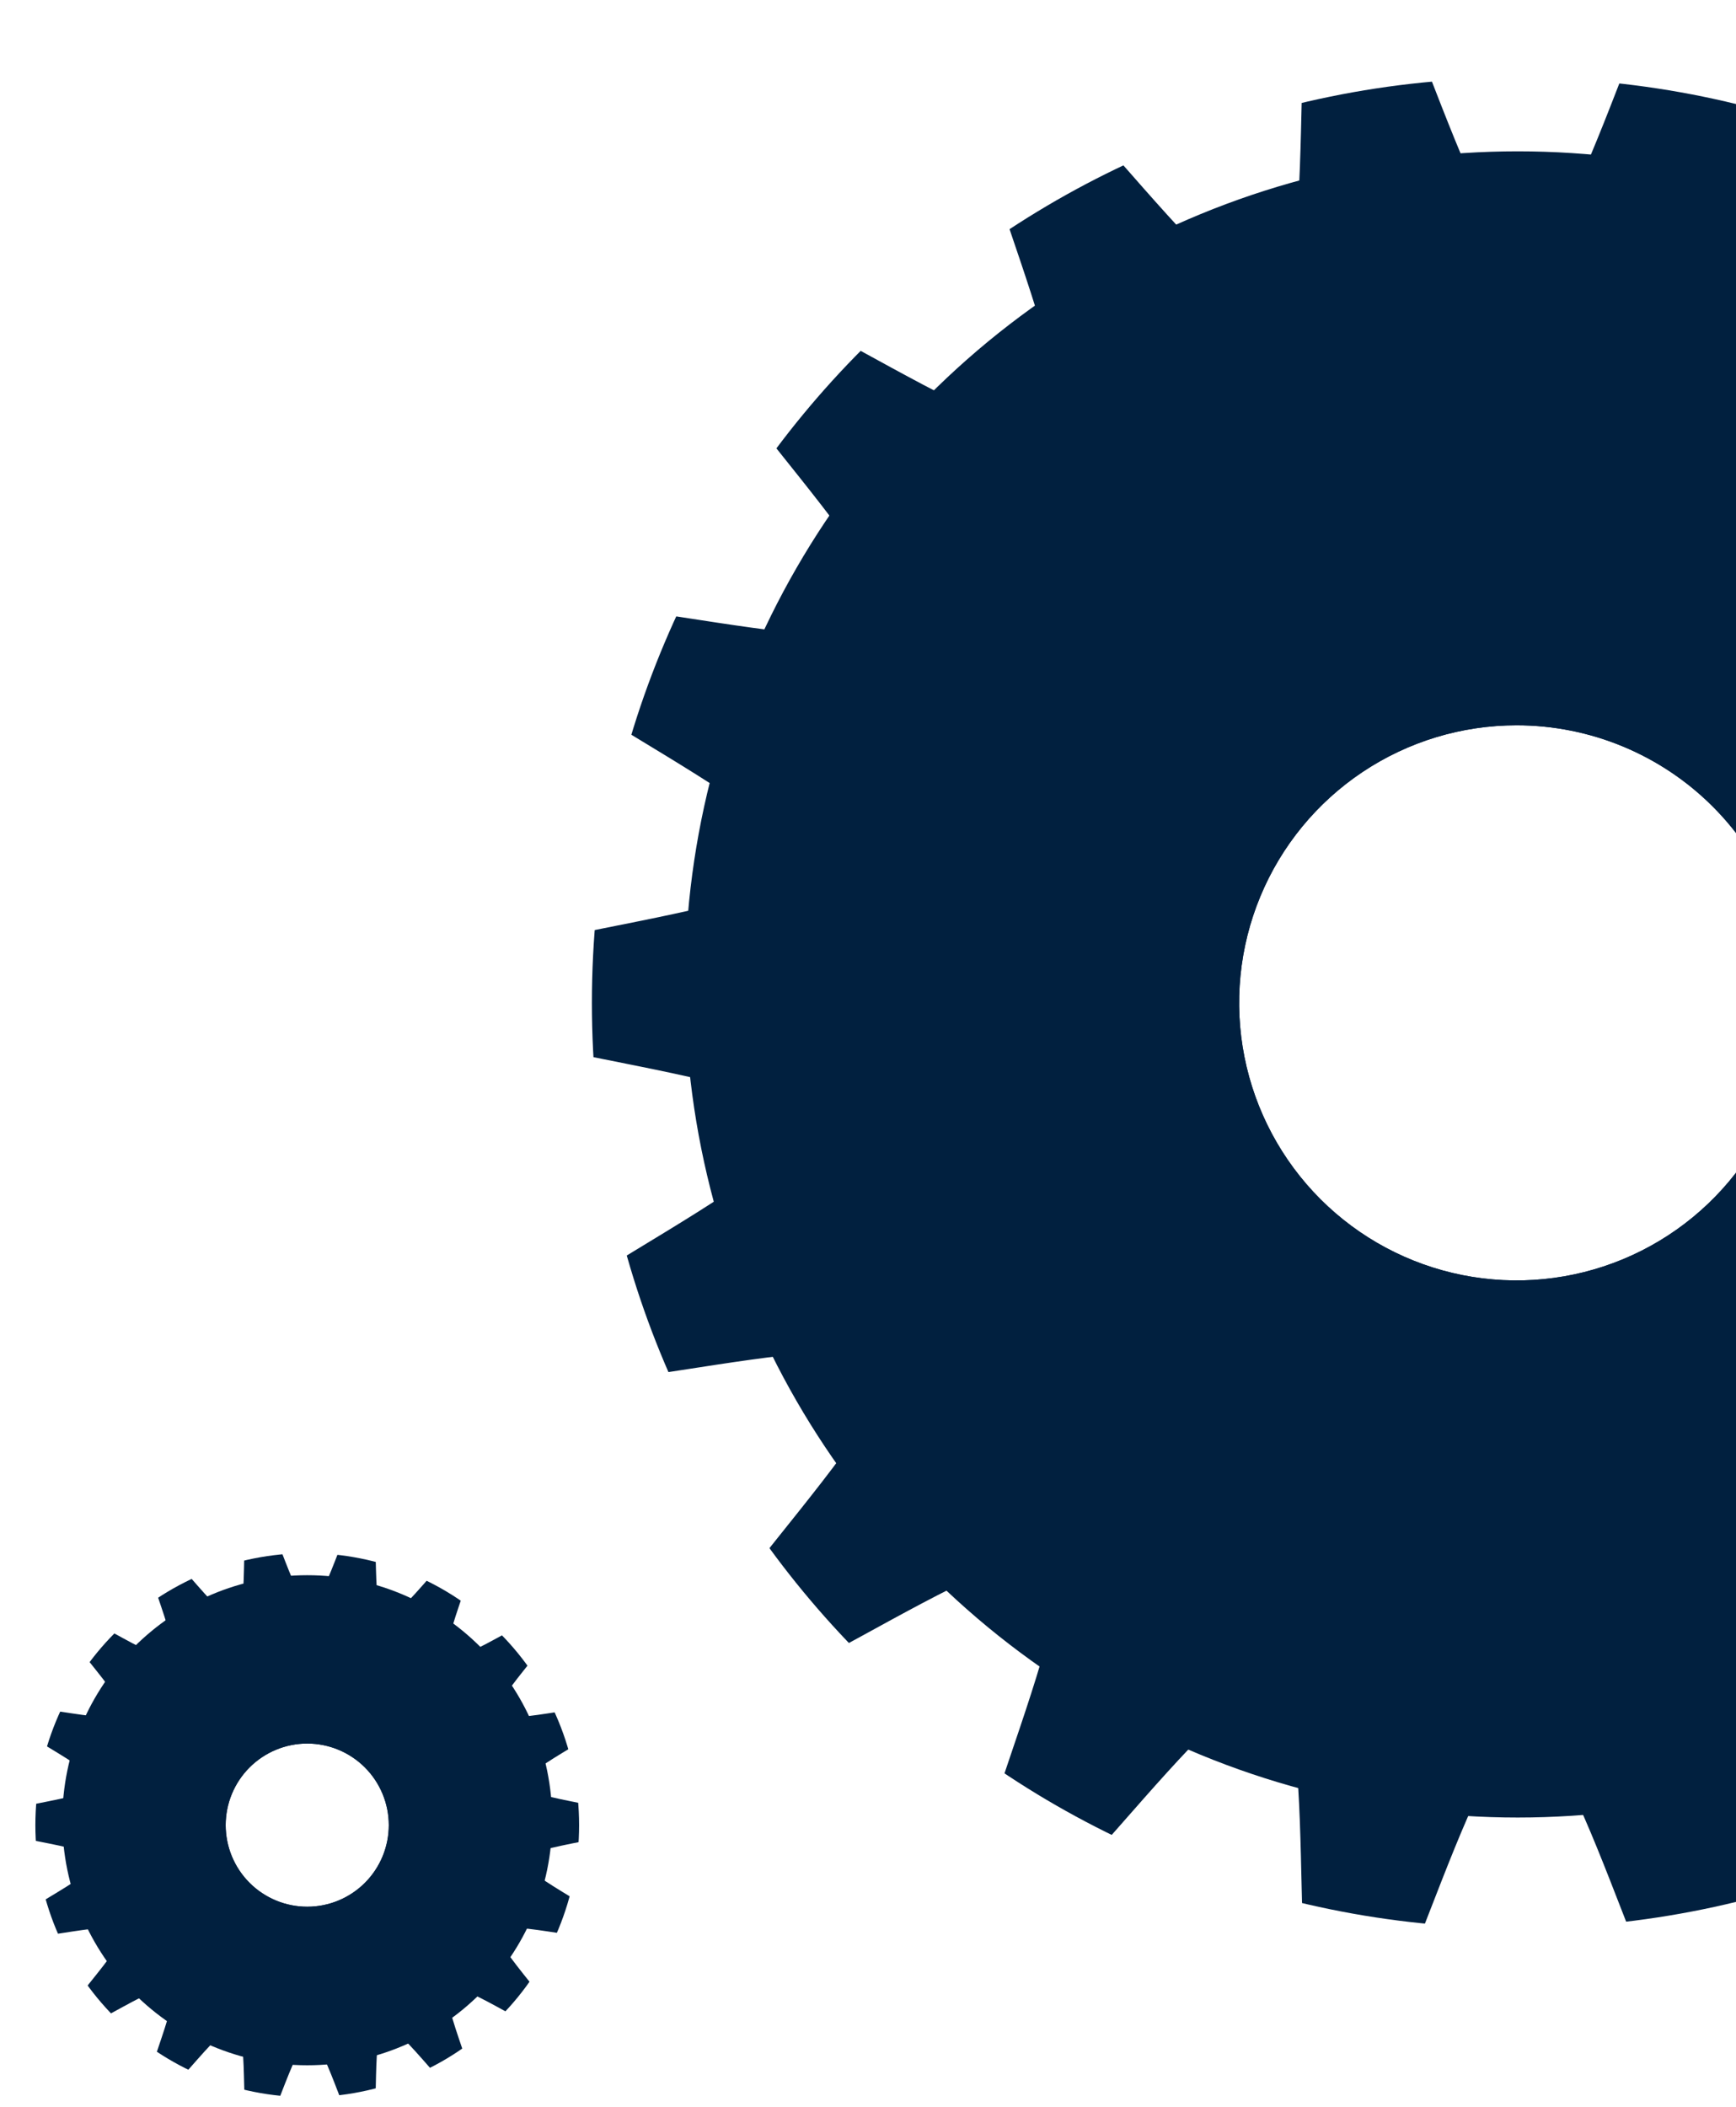
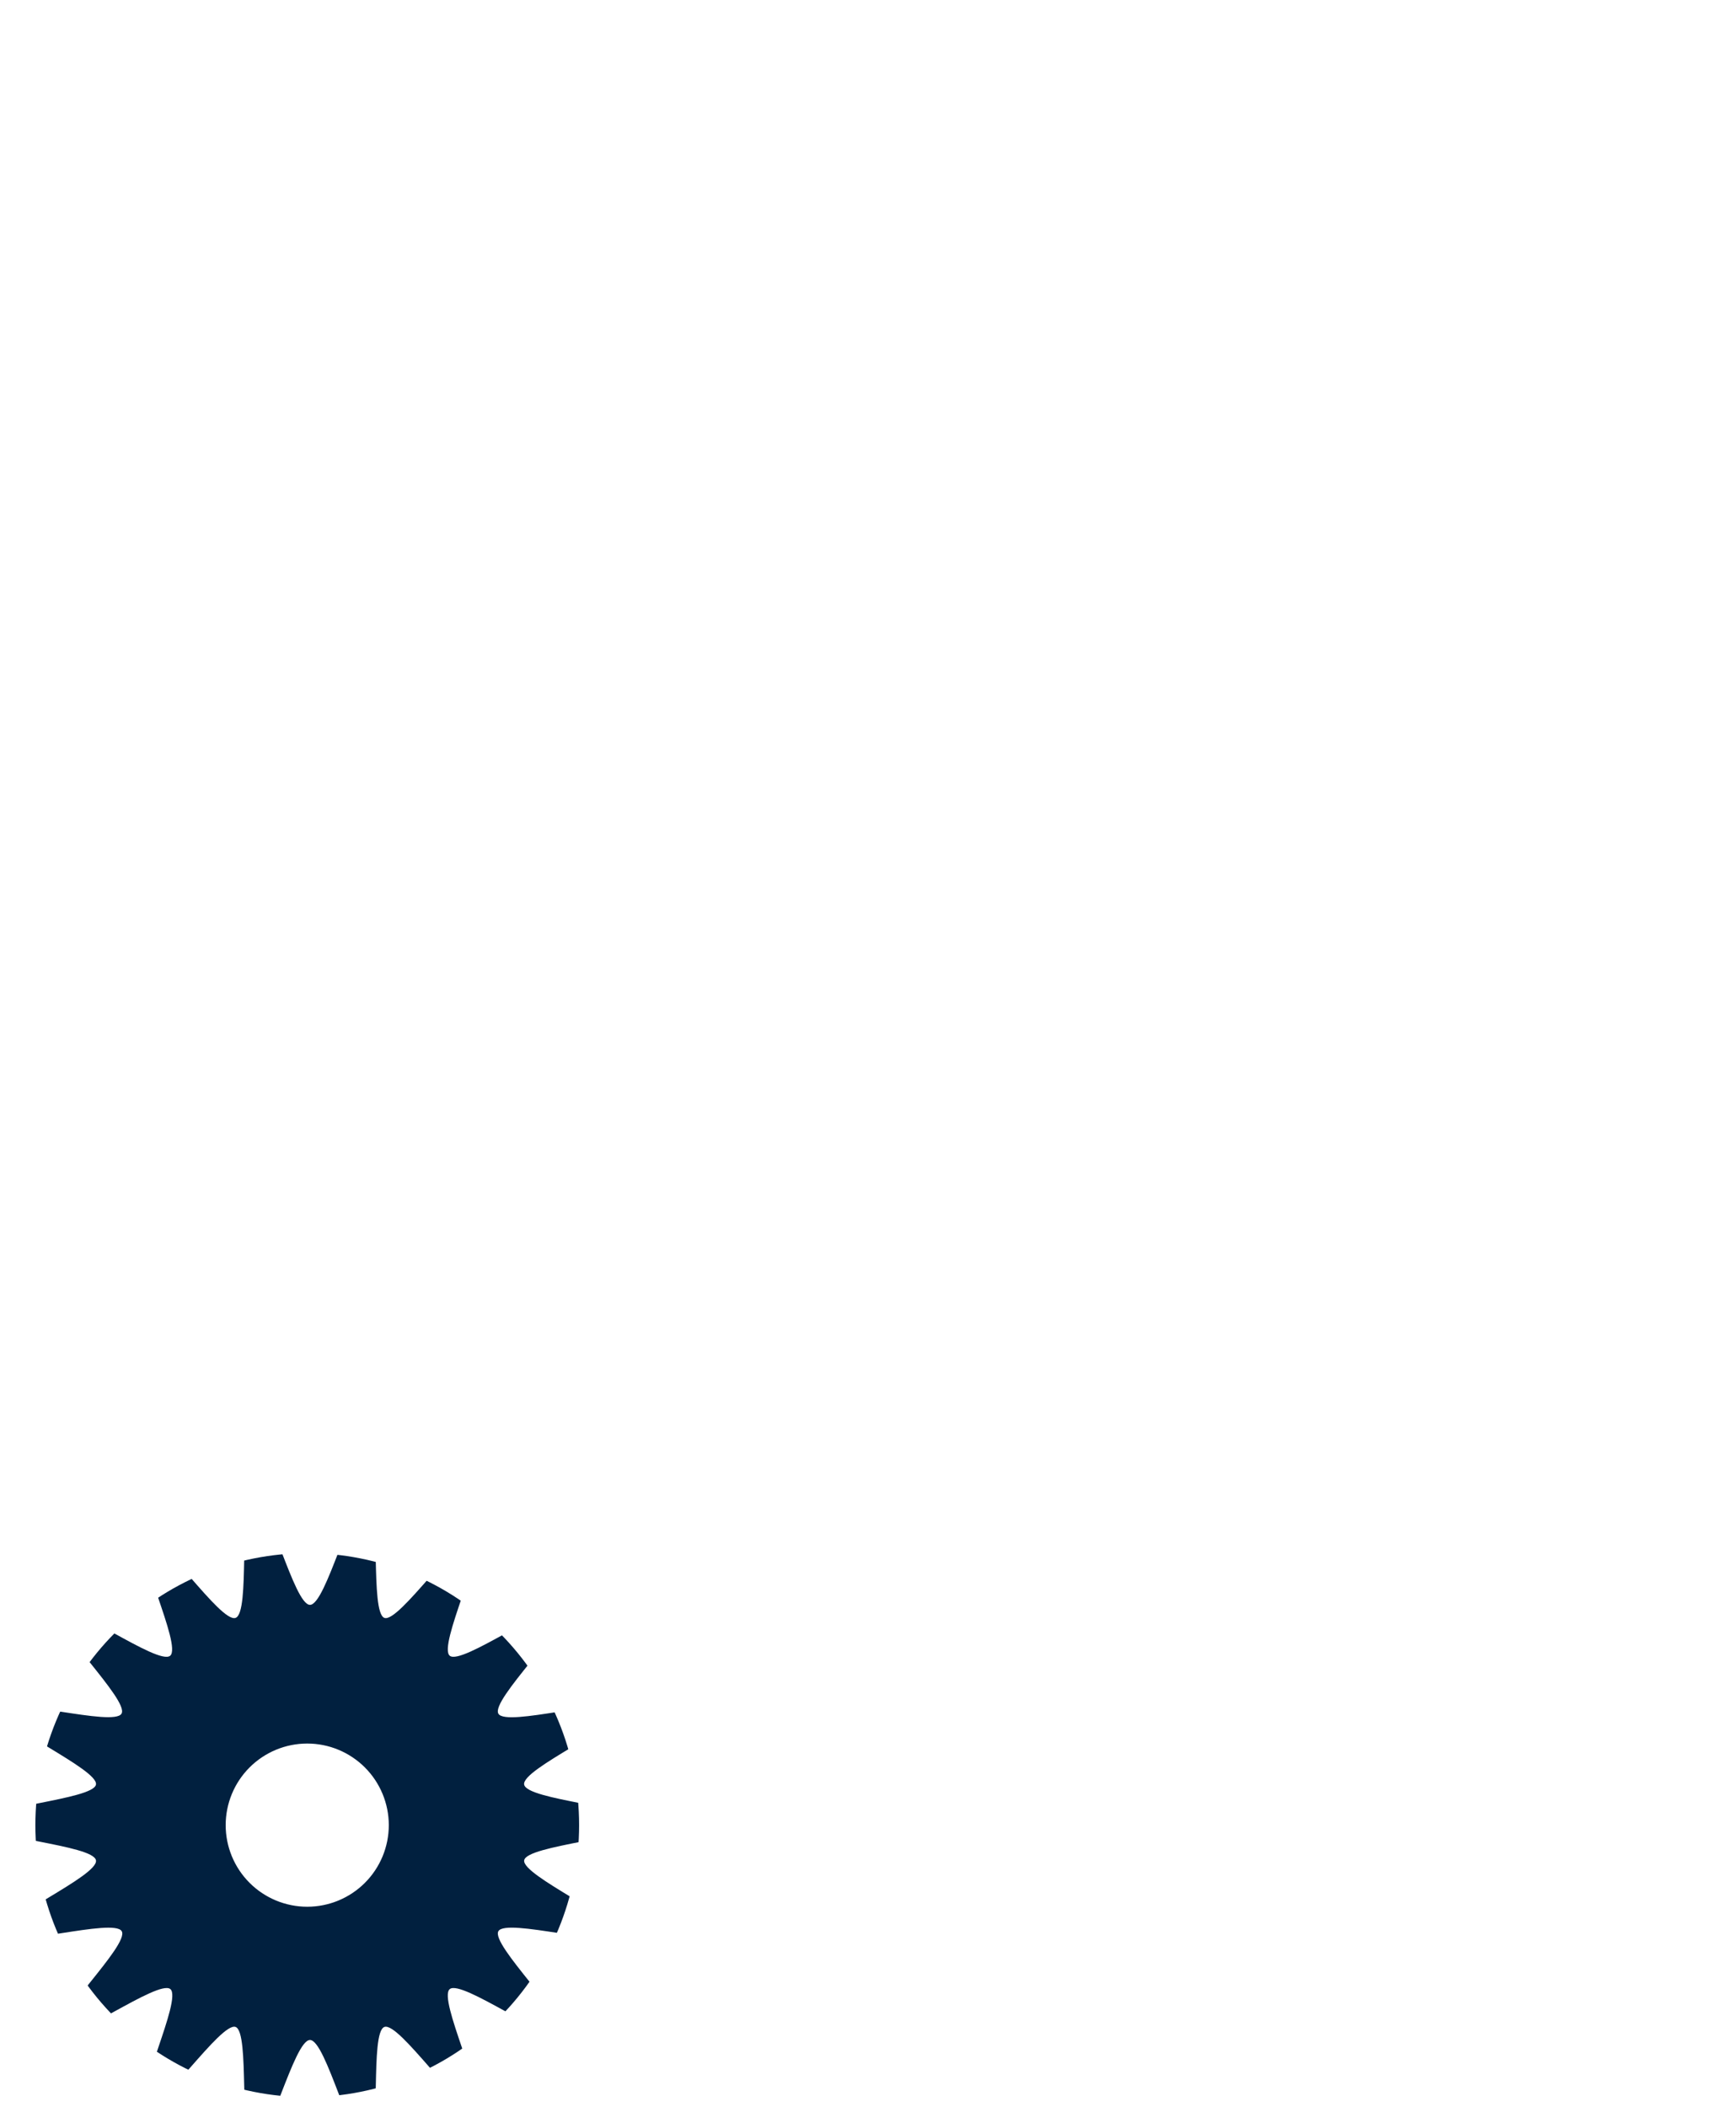
<svg xmlns="http://www.w3.org/2000/svg" id="レイヤー_1" data-name="レイヤー 1" viewBox="0 0 354.39 430">
  <defs>
    <clipPath id="clip-path">
      <rect width="354.39" height="430" fill="none" />
    </clipPath>
    <clipPath id="clip-path-2">
-       <path d="M498.39,204.66c0,104.26-84.52,188.78-188.78,188.78S120.83,308.92,120.83,204.66,205.35,15.88,309.61,15.88,498.39,100.4,498.39,204.66ZM309.61,148a56.64,56.64,0,1,0,56.63,56.64A56.64,56.64,0,0,0,309.61,148Z" fill="none" />
-     </clipPath>
+       </clipPath>
    <clipPath id="clip-path-3">
      <path d="M118.22,372.43a55.5,55.5,0,1,1-55.5-55.5A55.5,55.5,0,0,1,118.22,372.43Zm-55.5-16.65a16.65,16.65,0,1,0,16.65,16.65,16.66,16.66,0,0,0-16.65-16.65Z" fill="none" />
    </clipPath>
  </defs>
  <g clip-path="url(#clip-path)">
    <g id="グループ_826" data-name="グループ 826">
      <g clip-path="url(#clip-path-2)">
        <g id="グループ_825" data-name="グループ 825">
          <g id="グループ_823" data-name="グループ 823">
            <path id="パス_740" data-name="パス 740" d="M538,202.77c0,11.18-75.92,15.63-77.78,26.28-1.92,10.95,67.88,41,64.17,51.22-3.79,10.39-76.62-11.46-82.09-2S492.07,340,485,348.41s-68-37-76.46-29.93,25.78,75,16.24,80.49-51.24-58-61.64-54.23C353,348.46,361.75,424,350.8,425.9c-10.65,1.87-28.12-72.1-39.3-72.1s-28.65,74-39.3,72.11c-10.95-1.92-2.15-77.45-12.37-81.17-10.39-3.79-52.19,59.7-61.64,54.23s24.64-73.44,16.25-80.49S145,356.82,138,348.4s48.22-60.59,42.7-70.13-78.3,12.4-82.09,2c-3.72-10.22,66.09-40.27,64.17-51.22C160.89,218.4,85,214,85,202.78s75.92-15.63,77.78-26.28c1.92-10.95-67.89-41-64.17-51.22,3.78-10.4,76.62,11.46,82.09,2S130.93,65.53,138,57.14s68.05,37,76.46,29.93-25.79-75-16.25-80.5,51.25,58,61.64,54.24c10.22-3.72,1.41-79.25,12.37-81.17,10.65-1.86,28.12,72.11,39.3,72.11s28.65-74,39.3-72.11c10.95,1.92,2.15,77.45,12.36,81.17,10.4,3.78,52.19-59.7,61.65-54.23S400.17,80,408.56,87.06,478,48.73,485,57.14s-48.21,60.6-42.69,70.14,78.3-12.4,82.08-2c3.72,10.22-66.08,40.27-64.17,51.22C462.11,187.14,538,191.59,538,202.77Z" fill="#01203f" />
          </g>
          <g id="グループ_824" data-name="グループ 824">
-             <circle id="楕円形_2" data-name="楕円形 2" cx="309.83" cy="200.88" r="170" fill="#01203f" />
-           </g>
+             </g>
        </g>
      </g>
    </g>
    <g id="グループ_826-2" data-name="グループ 826-2">
      <g clip-path="url(#clip-path-3)">
        <g id="グループ_825-2" data-name="グループ 825-2">
          <g id="グループ_823-2" data-name="グループ 823-2">
            <path id="パス_740-2" data-name="パス 740-2" d="M129.88,371.88c0,3.28-22.32,4.59-22.87,7.72s20,12.06,18.86,15.06-22.52-3.37-24.13-.59,14.62,18.16,12.55,20.62-20-10.87-22.48-8.8,7.58,22.05,4.78,23.67S81.52,412.5,78.47,413.61s-.42,23.3-3.64,23.86-8.27-21.2-11.55-21.2S54.85,438,51.72,437.47s-.63-22.77-3.63-23.86S32.74,431.16,30,429.55s7.25-21.59,4.78-23.66-20.4,11.27-22.48,8.8,14.18-17.81,12.55-20.61-23,3.64-24.13.59,19.43-11.84,18.87-15.06-22.87-4.44-22.87-7.73,22.32-4.6,22.87-7.73S-.41,352.09.68,349.09s22.52,3.37,24.13.59-14.62-18.15-12.55-20.62,20,10.88,22.48,8.8-7.58-22-4.77-23.67S45,331.25,48.09,330.14s.41-23.3,3.63-23.86,8.27,21.2,11.56,21.2,8.42-21.75,11.55-21.2.63,22.77,3.64,23.86,15.34-17.55,18.12-15.94-7.24,21.59-4.78,23.66,20.4-11.27,22.49-8.8-14.18,17.82-12.56,20.63,23-3.65,24.14-.6S106.45,360.93,107,364.15,129.88,368.59,129.88,371.88Z" fill="#01203f" />
          </g>
          <g id="グループ_824-2" data-name="グループ 824-2">
-             <circle id="楕円形_2-2" data-name="楕円形 2-2" cx="62.72" cy="371.43" r="50" fill="#01203f" />
-           </g>
+             </g>
        </g>
      </g>
    </g>
  </g>
</svg>